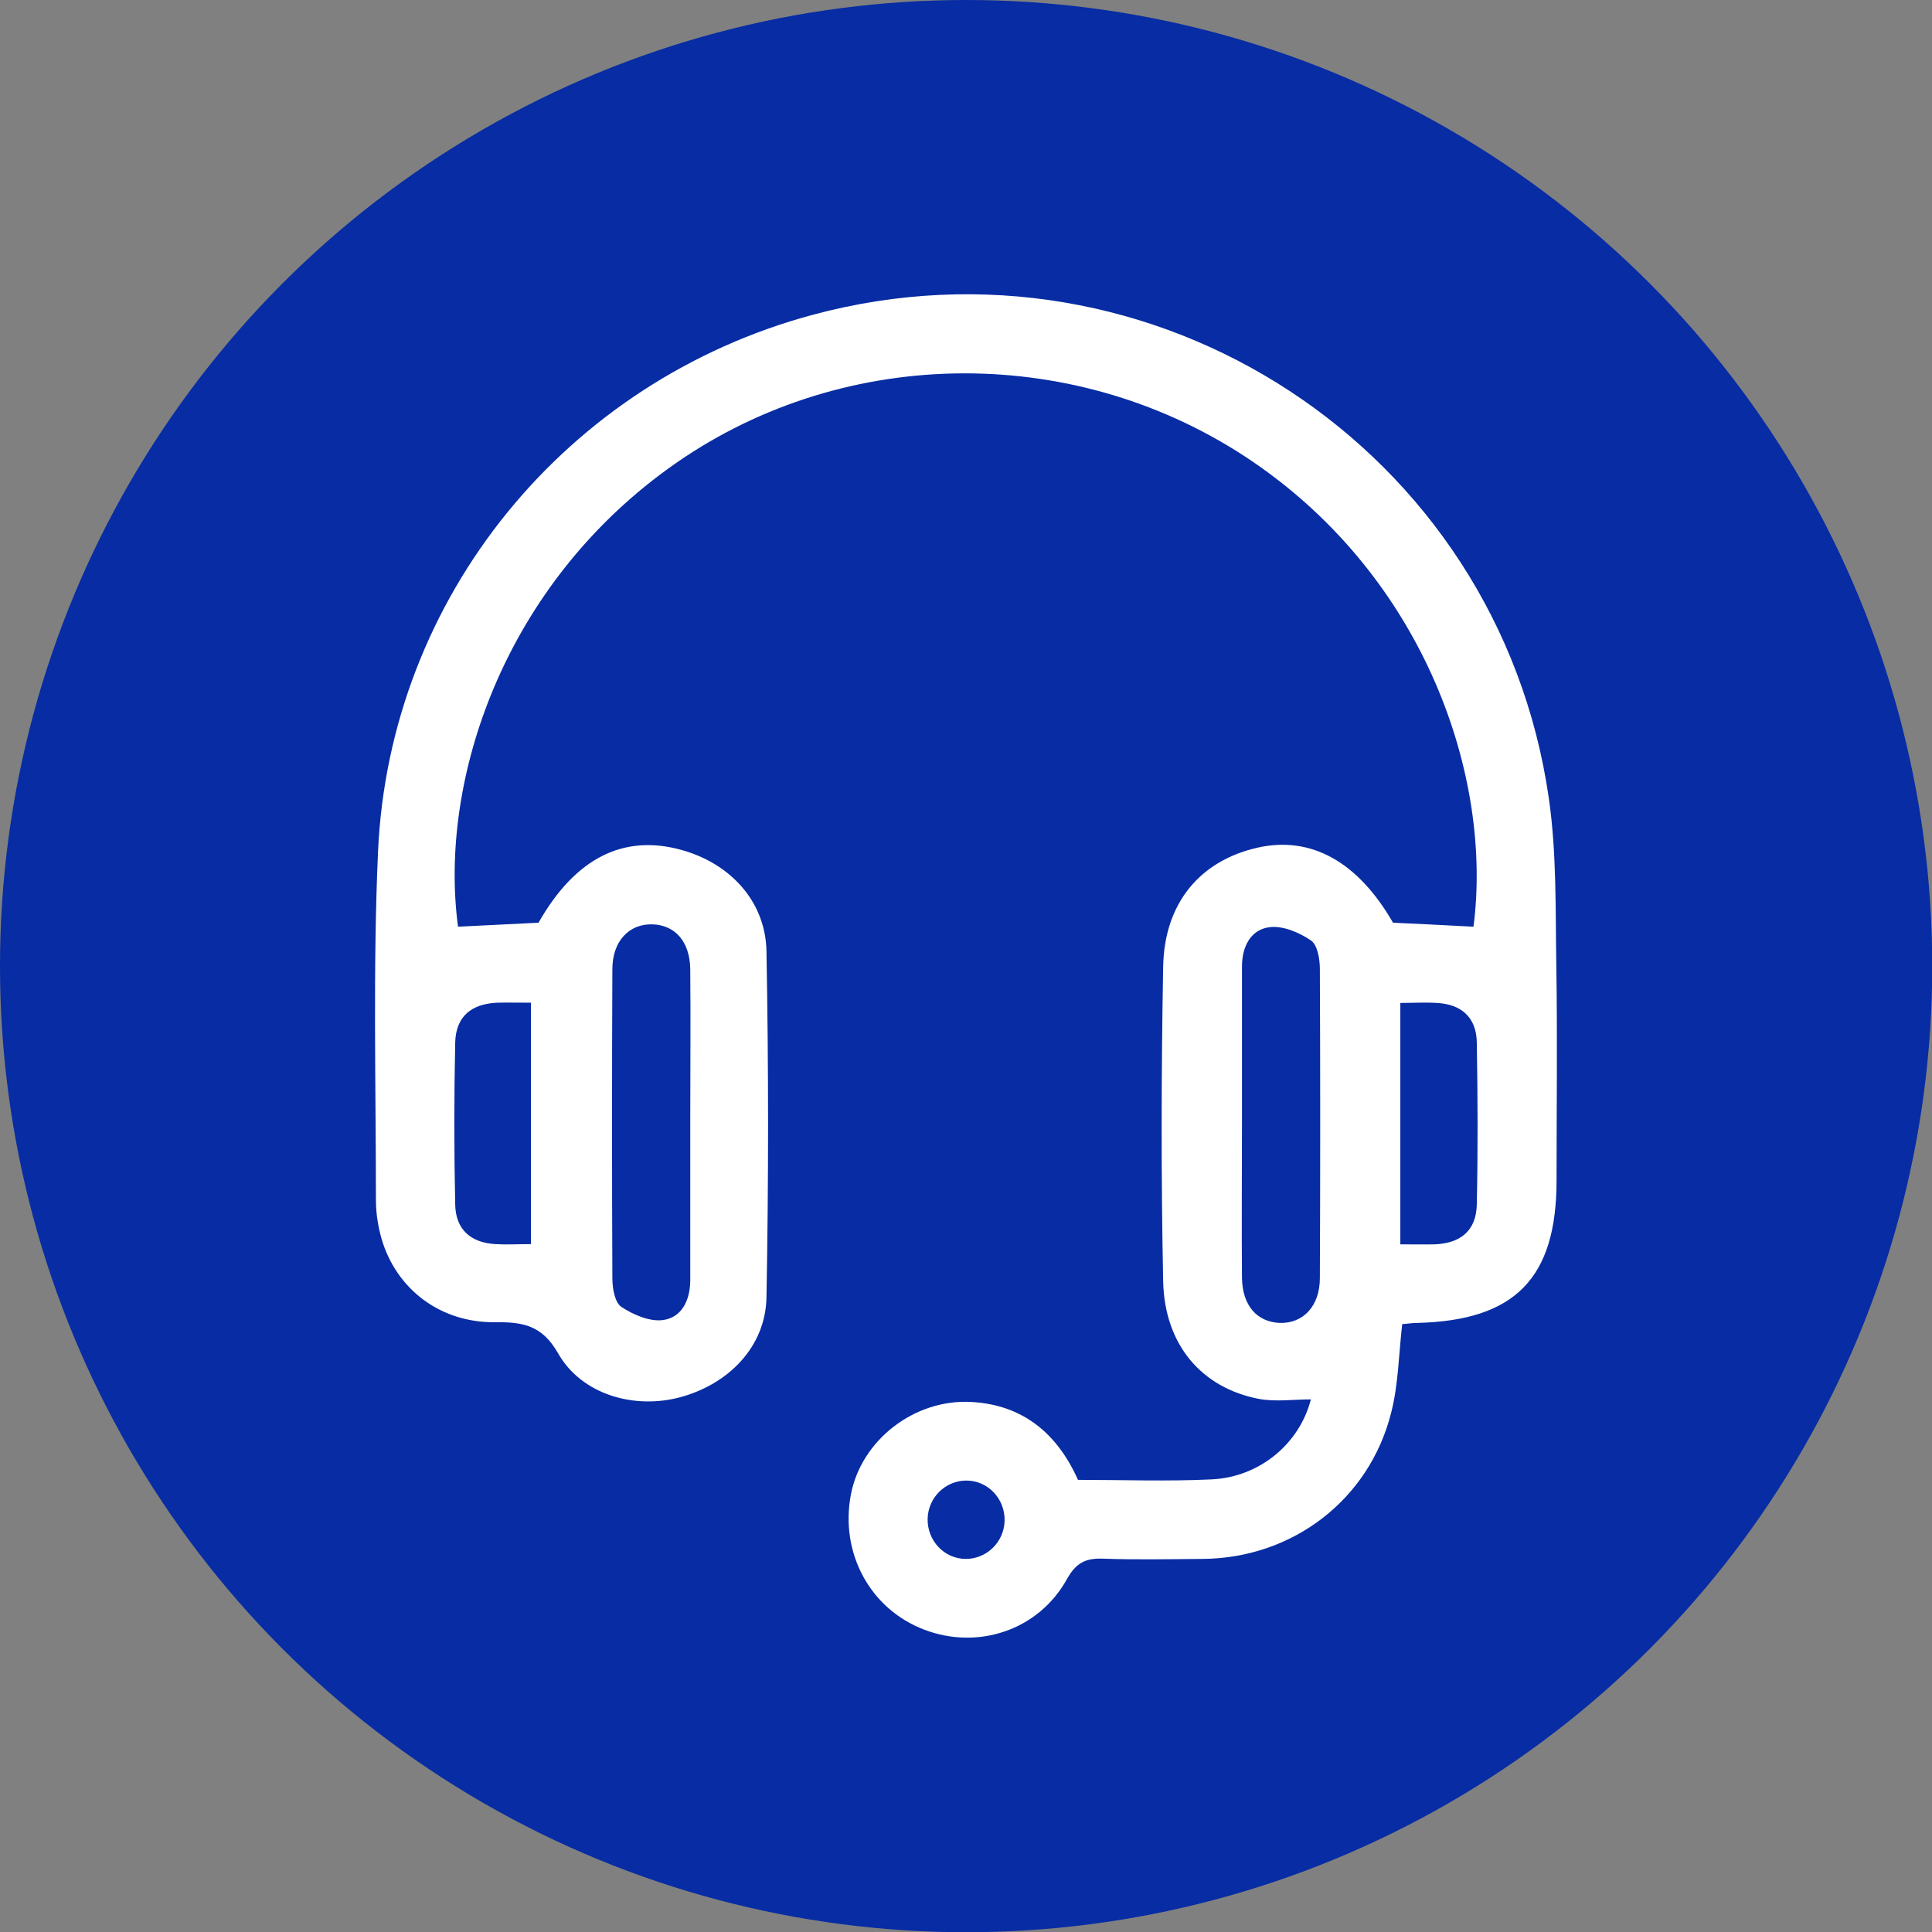
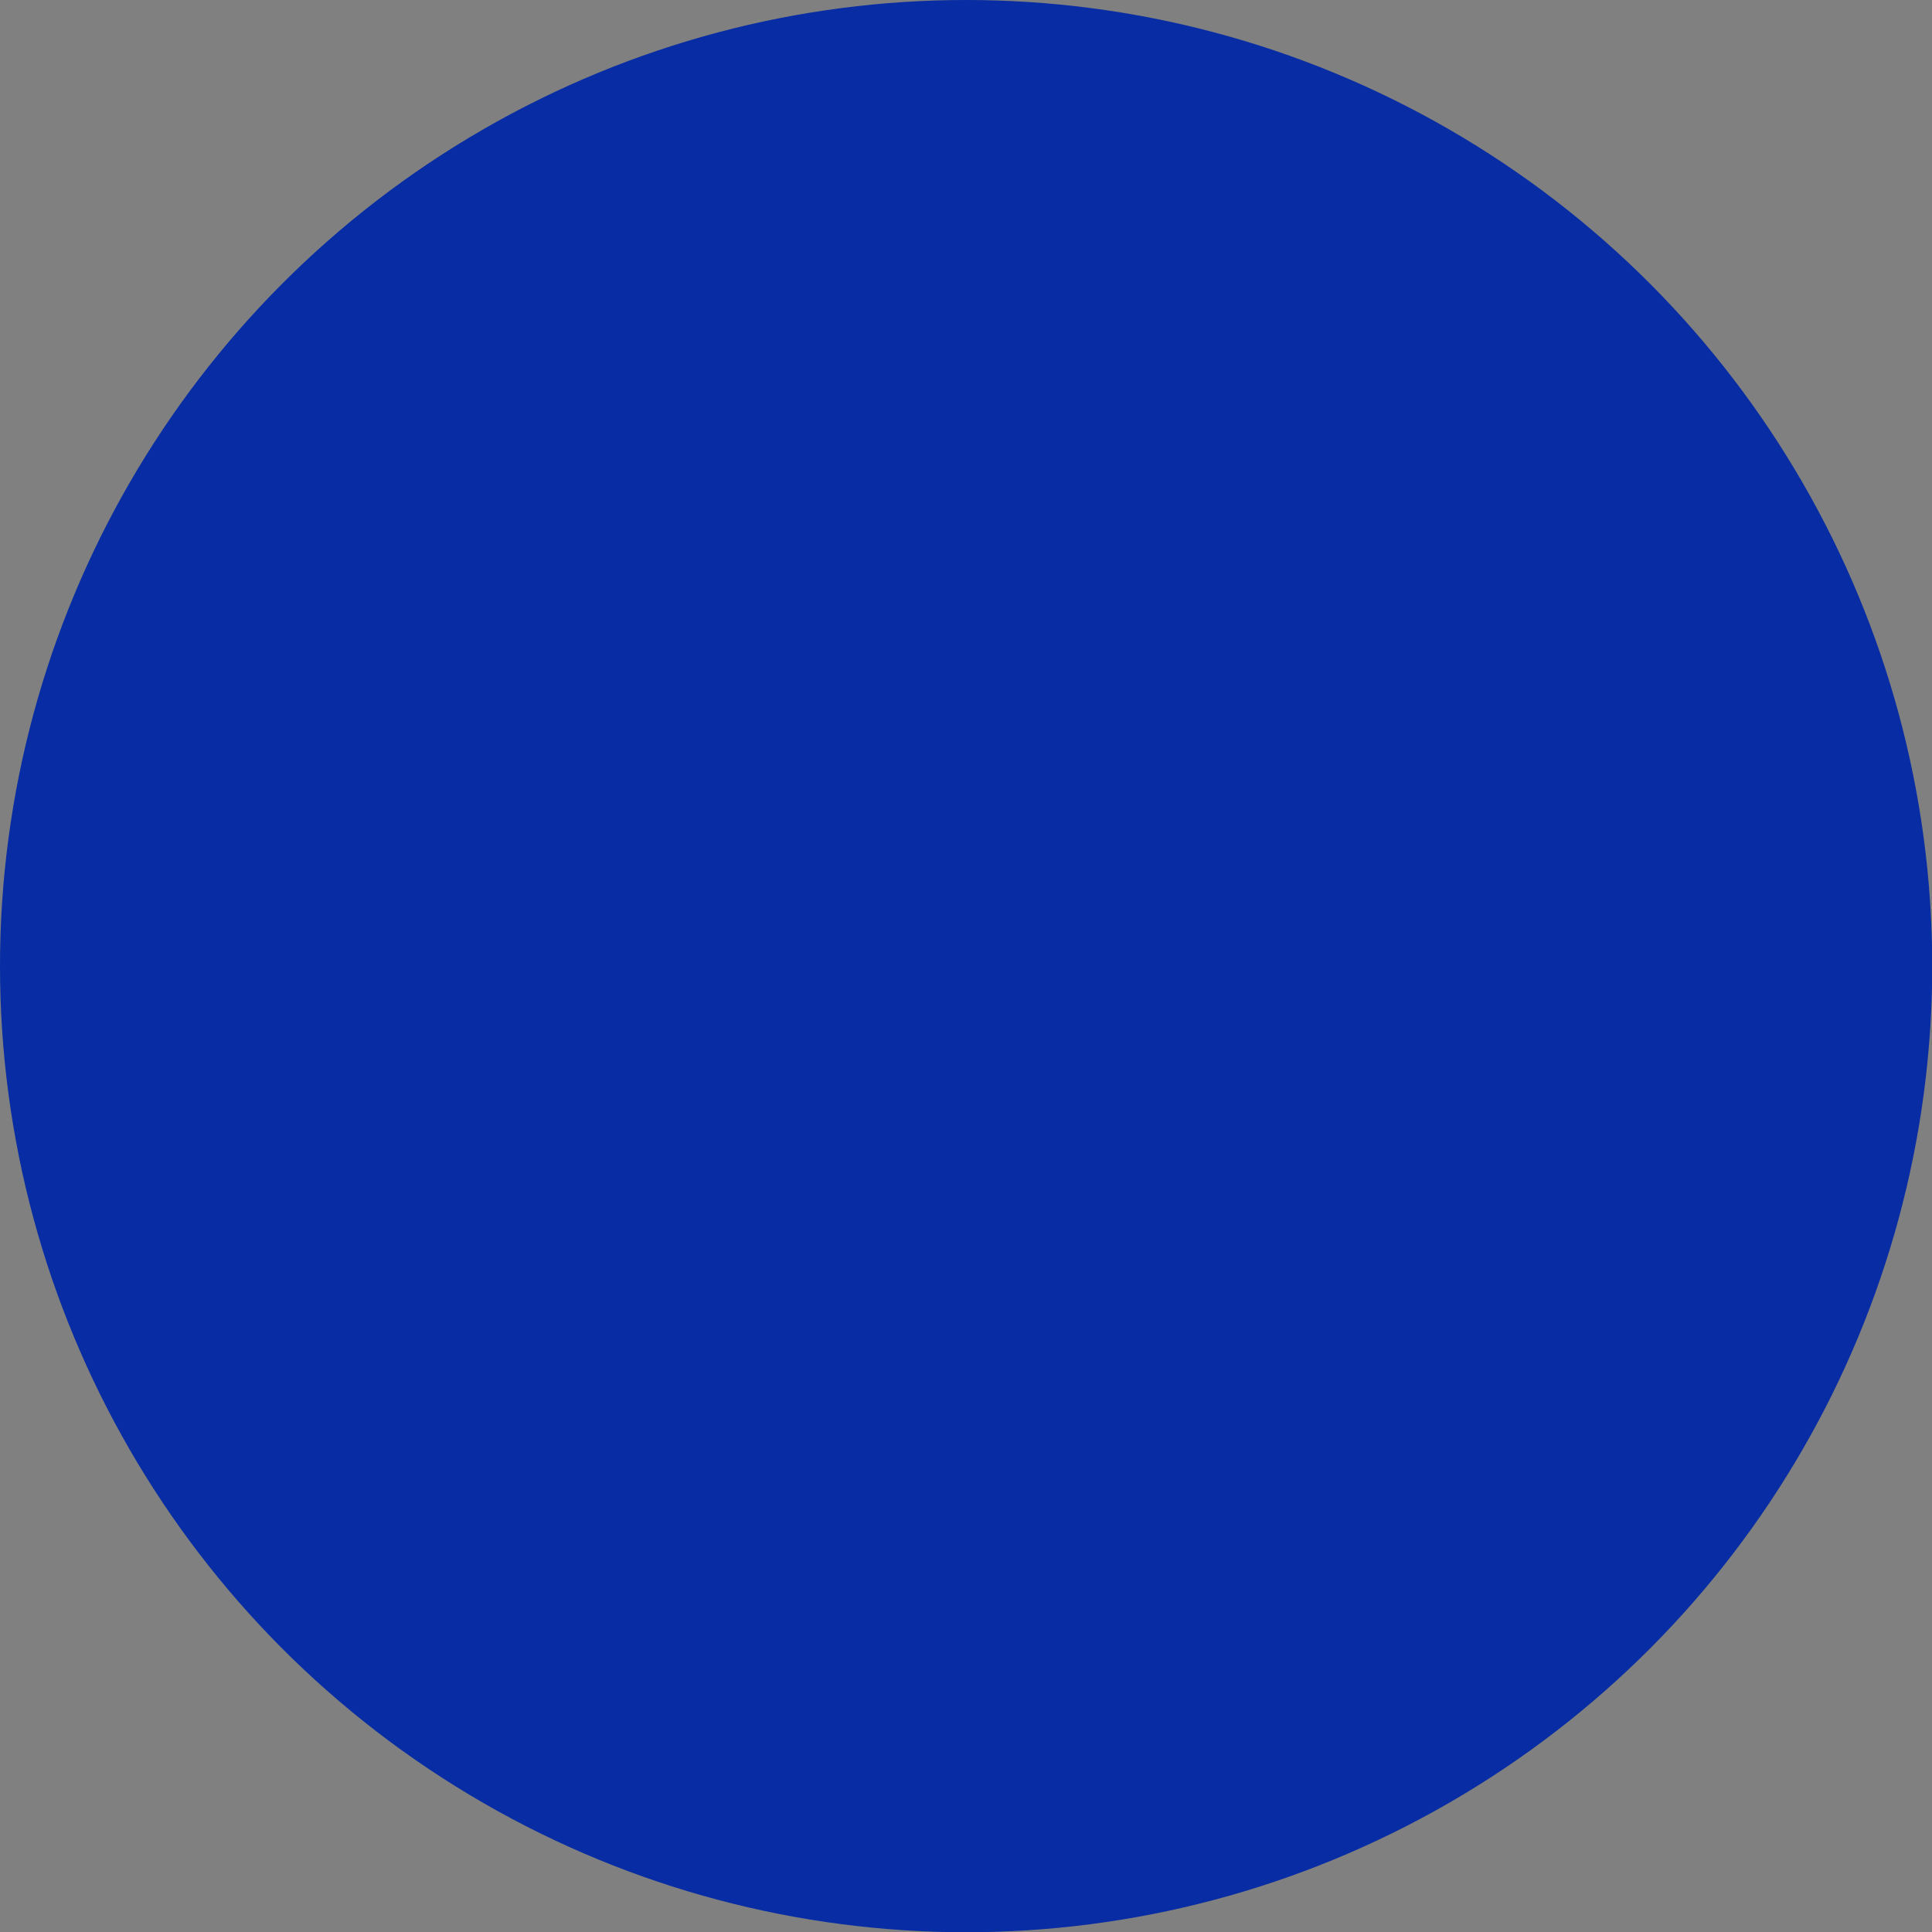
<svg xmlns="http://www.w3.org/2000/svg" id="Layer_2" data-name="Layer 2" viewBox="0 0 81.87 81.87">
  <rect x="0" y="0" width="81.87" height="81.87" fill="#808080" stroke="none" />
  <defs>
    <style>      .cls-1 {        fill: #fff;      }      .cls-2 {        fill: #072ca3;      }    </style>
  </defs>
  <g id="Layer_1-2" data-name="Layer 1">
    <g>
      <circle class="cls-2" cx="40.94" cy="40.94" r="40.94" />
-       <path class="cls-1" d="M59.42,56.11c-.15,1.29-.16,2.56-.47,3.76-.93,3.69-4.18,6.16-7.98,6.19-1.41.01-2.82.04-4.22-.01-.74-.03-1.15.17-1.54.87-1.2,2.16-3.76,3.01-6.04,2.14-2.3-.87-3.59-3.26-3.11-5.74.44-2.29,2.69-4.05,5.11-3.91,2.17.12,3.63,1.33,4.51,3.3,1.9,0,3.79.07,5.67-.02,2.04-.1,3.72-1.52,4.2-3.39-.74,0-1.49.11-2.2-.02-2.44-.47-4-2.3-4.06-4.98-.09-4.45-.08-8.9,0-13.34.05-2.7,1.57-4.49,4-5.04,2.26-.51,4.25.59,5.74,3.18,1.13.05,2.27.11,3.41.17.82-6.31-2.03-14.72-9.36-19.71-7.36-5.01-17.18-4.98-24.43.06-7.33,5.1-10.07,13.49-9.24,19.65,1.14-.06,2.28-.11,3.41-.17,1.56-2.74,3.6-3.77,6.07-3.08,2.05.57,3.55,2.17,3.59,4.29.09,4.89.09,9.78,0,14.67-.04,2.08-1.59,3.67-3.66,4.23-1.95.52-4.17-.11-5.17-1.86-.68-1.2-1.5-1.33-2.66-1.32-2.32.03-4.19-1.39-4.82-3.53-.15-.53-.24-1.09-.24-1.64,0-4.93-.13-9.87.09-14.79.49-10.78,7.98-19.92,18.42-22.73,14.43-3.89,29.06,5.67,31.19,20.47.34,2.33.28,4.73.32,7.09.05,3.04.01,6.08.01,9.12,0,4.15-1.76,5.94-5.91,6.04-.22,0-.43.04-.63.05ZM29.25,47.61s0,0,0,0c0-2.18.02-4.37,0-6.55-.02-1.17-.65-1.86-1.6-1.89-.98-.03-1.7.7-1.7,1.9-.02,4.37-.02,8.73,0,13.1,0,.42.1,1.02.38,1.21.5.33,1.19.63,1.75.56.81-.1,1.16-.84,1.17-1.66,0-2.22,0-4.44,0-6.66ZM52.63,47.61s0,0,0,0c0,2.18-.02,4.37,0,6.55.02,1.17.64,1.86,1.6,1.9.98.03,1.7-.7,1.7-1.9.02-4.37.02-8.73,0-13.1,0-.42-.1-1.02-.38-1.21-.5-.34-1.19-.63-1.75-.56-.81.1-1.17.84-1.17,1.66,0,2.22,0,4.44,0,6.66ZM22.5,52.72v-10.23c-.53,0-.97-.01-1.41,0-1.12.04-1.77.59-1.8,1.68-.05,2.29-.05,4.58,0,6.88.02,1.04.65,1.61,1.7,1.67.47.03.95,0,1.51,0ZM59.34,52.73c.58,0,1.02.01,1.45,0,1.11-.04,1.77-.59,1.79-1.69.05-2.29.04-4.58,0-6.88-.02-1.04-.65-1.61-1.7-1.66-.5-.03-1.01,0-1.54,0v10.23ZM40.93,66.06c.88,0,1.61-.71,1.64-1.6.03-.94-.7-1.72-1.62-1.72-.88,0-1.61.71-1.64,1.6-.03.94.7,1.72,1.62,1.72Z" />
    </g>
  </g>
</svg>